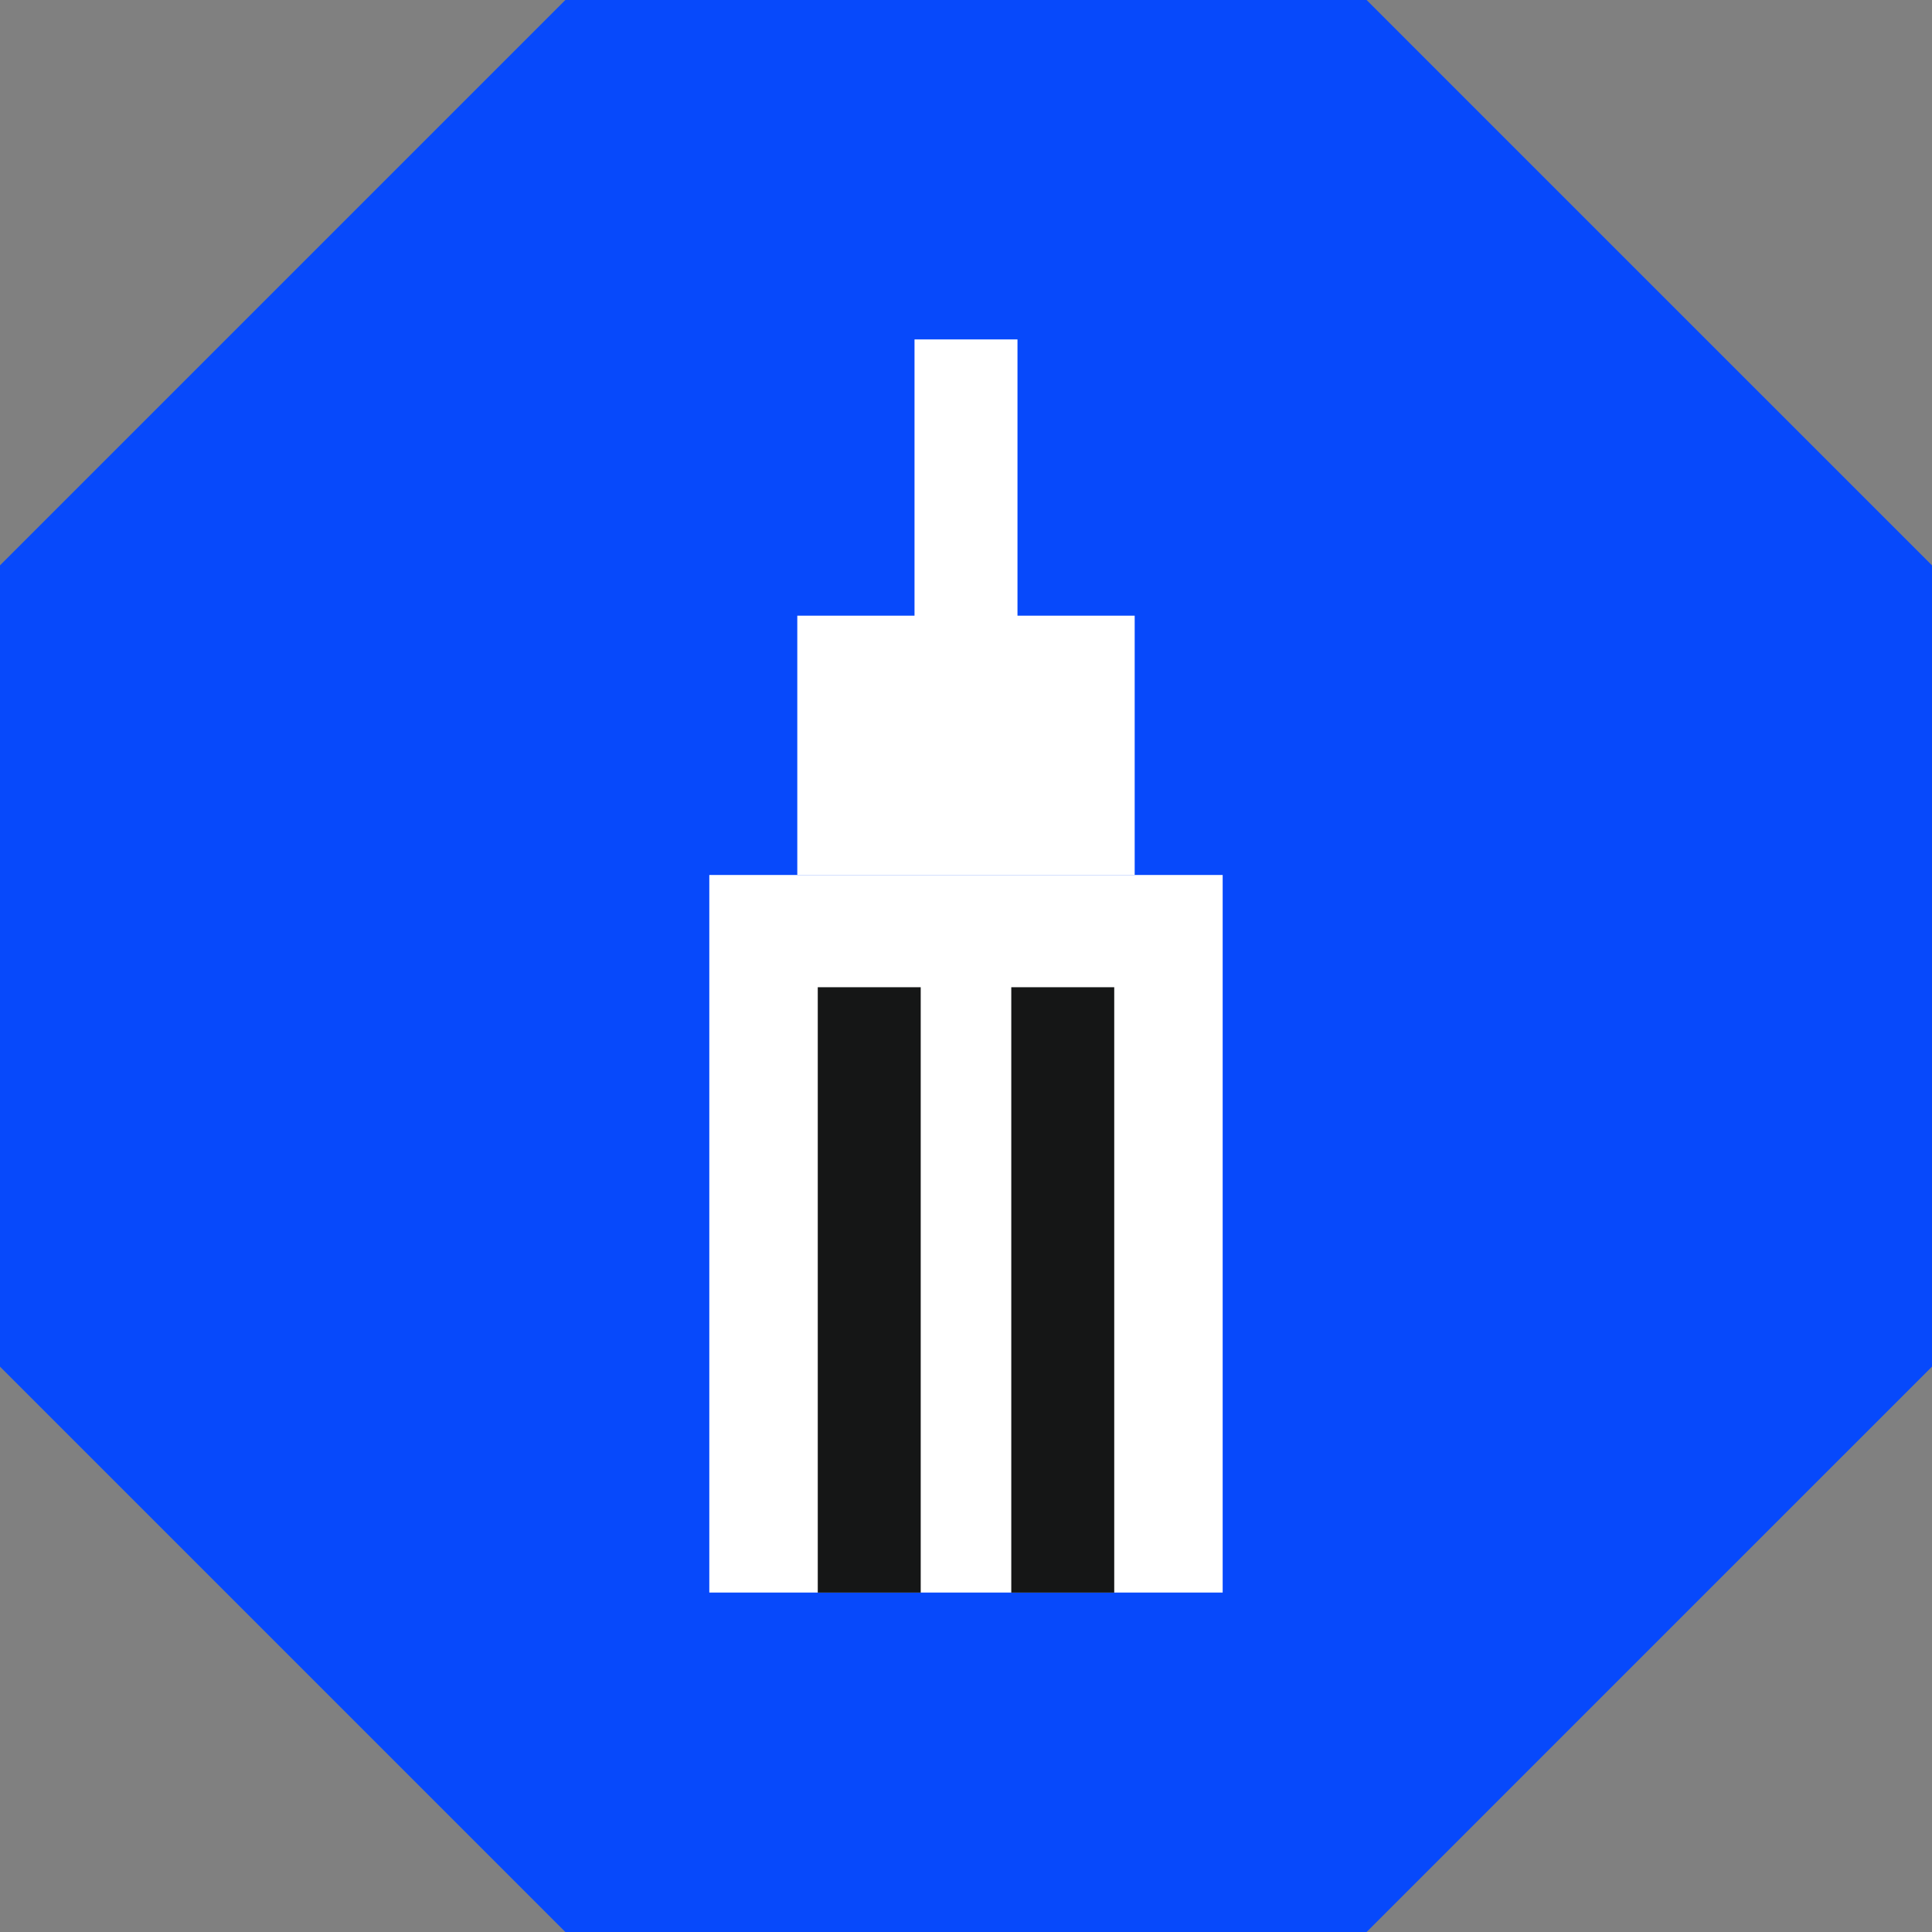
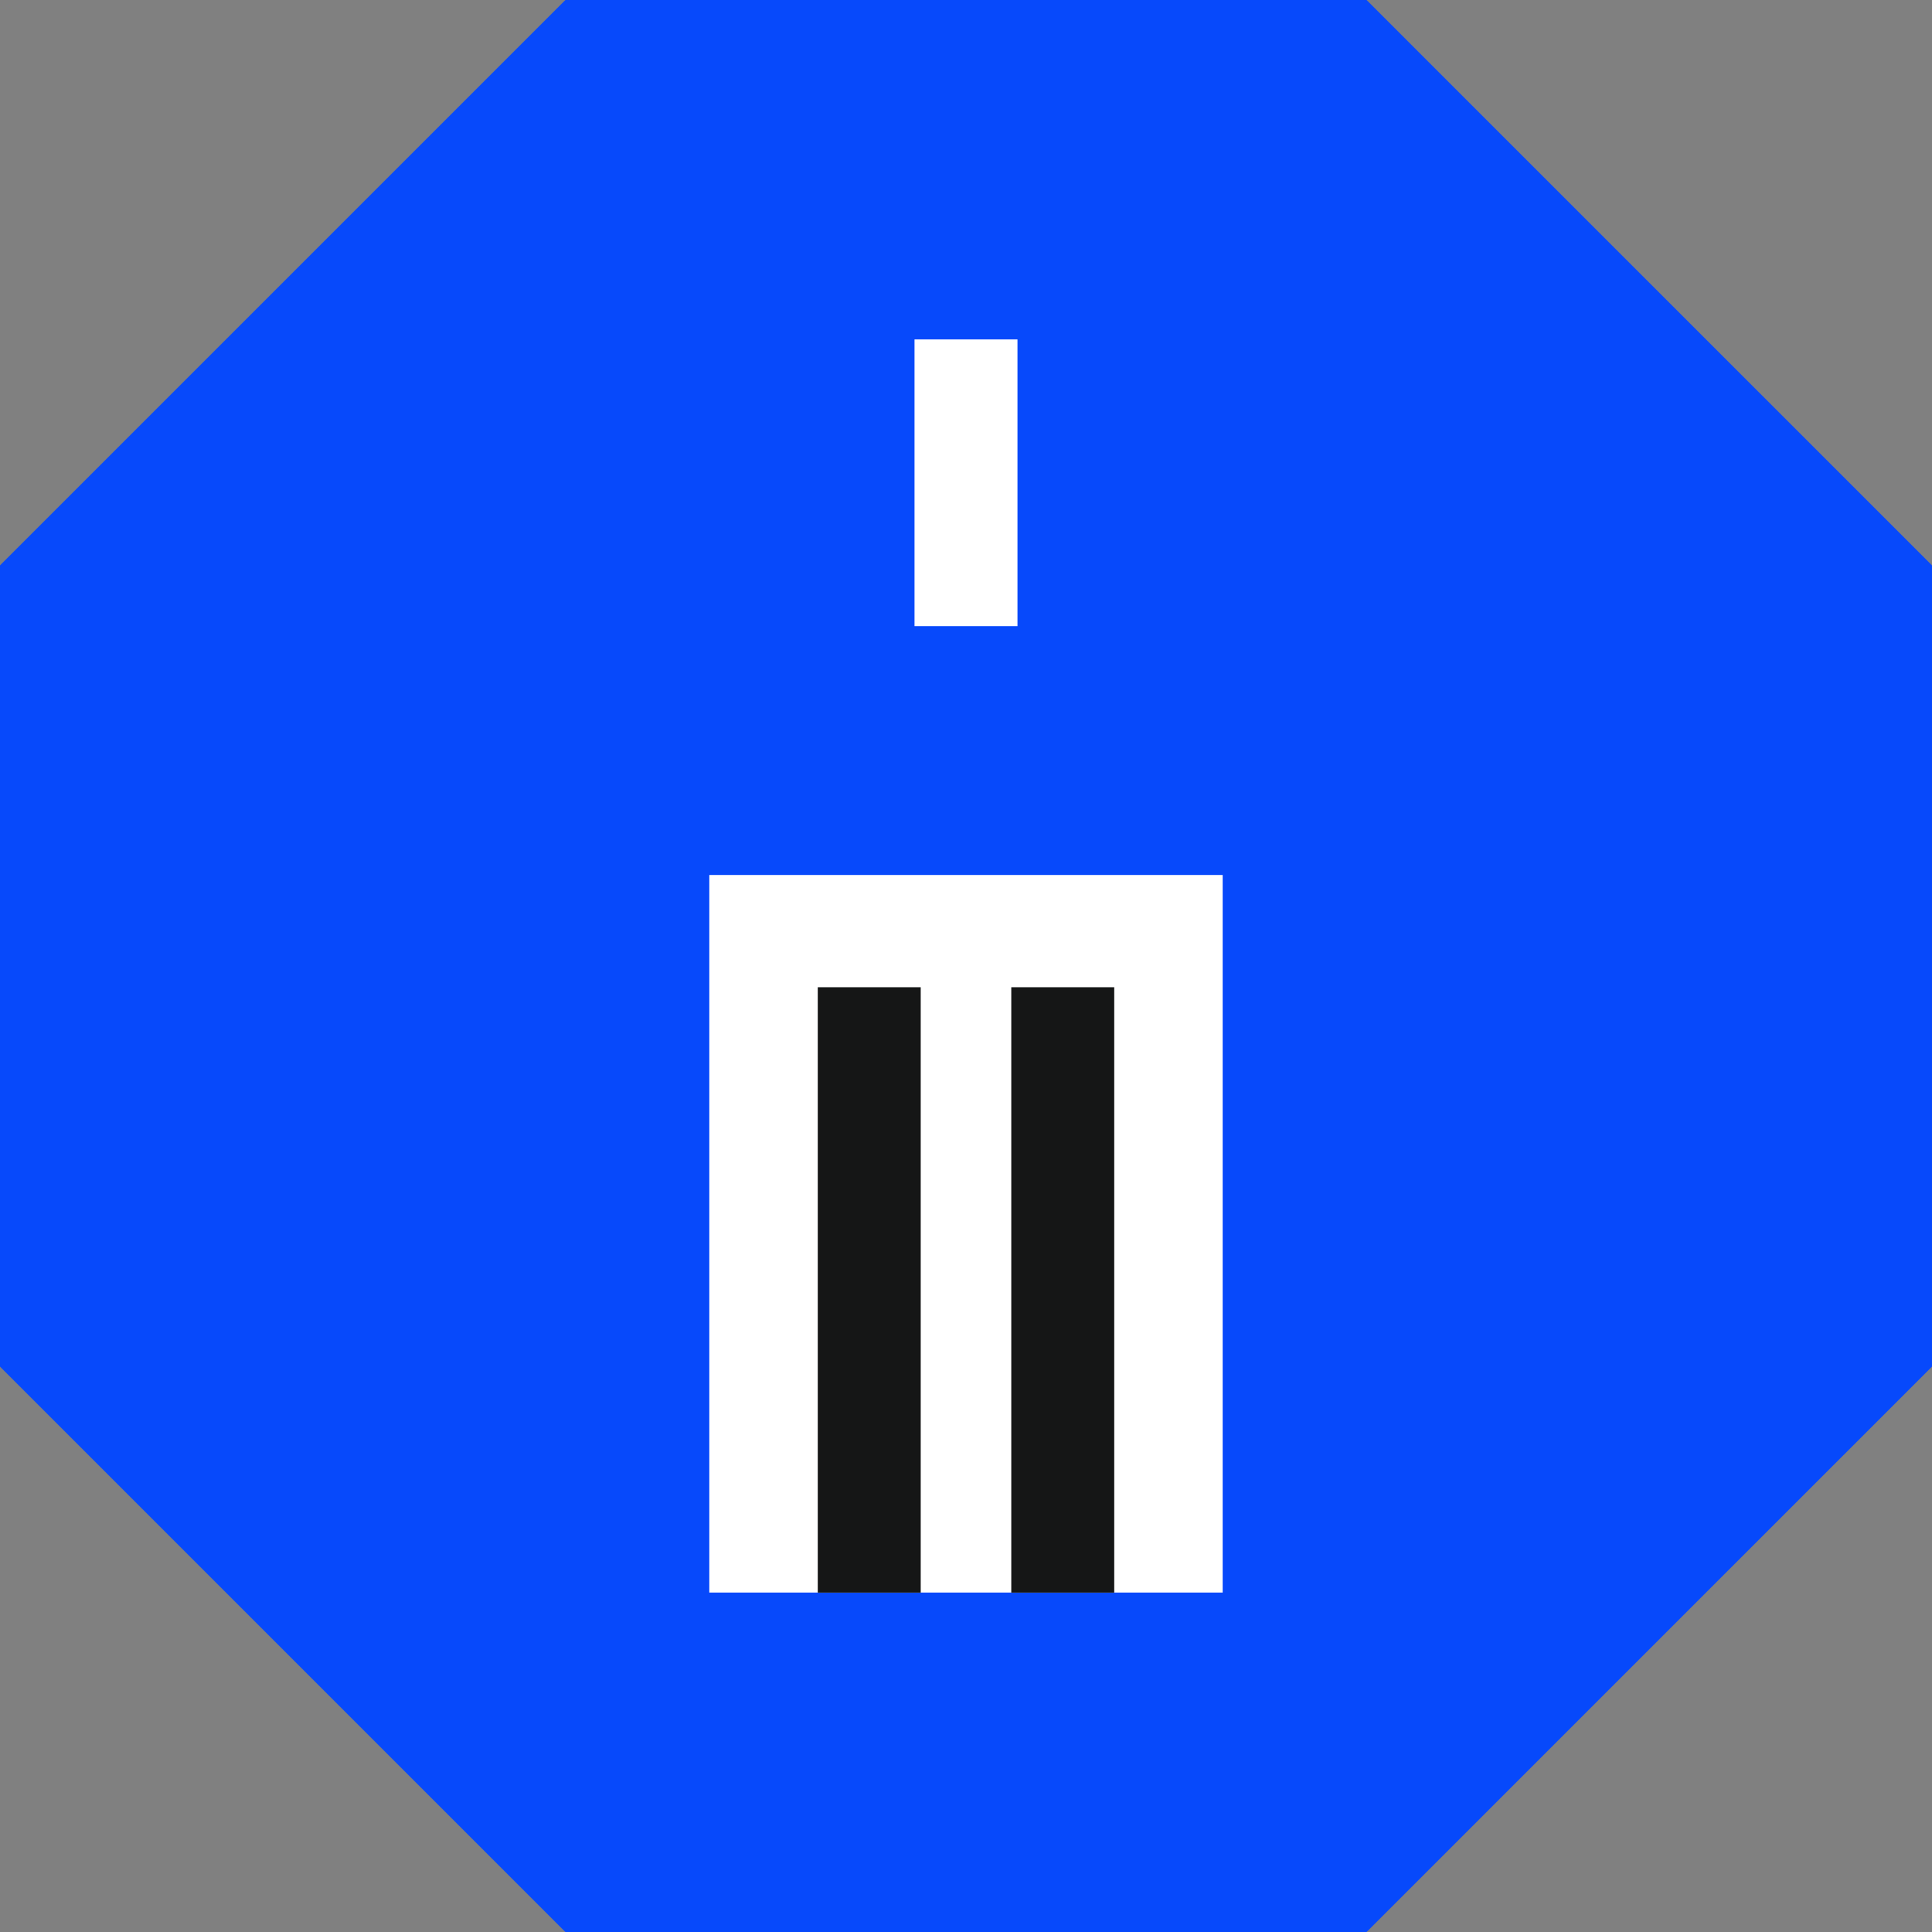
<svg xmlns="http://www.w3.org/2000/svg" width="93.826" height="93.826" viewBox="0 0 93.826 93.826">
  <rect x="0" y="0" width="93.826" height="93.826" fill="#808080" stroke="none" />
  <g id="Group_2250" data-name="Group 2250" transform="translate(0 0)">
    <path id="Path_4212" data-name="Path 4212" d="M27.457,0,0,27.457V66.369L27.457,93.826H66.368L93.826,66.369V27.457L66.368,0Z" fill="#0749fb" />
    <rect id="Rectangle_1159" data-name="Rectangle 1159" width="24.931" height="34.848" transform="translate(34.447 42.493)" fill="#fff" />
-     <rect id="Rectangle_1160" data-name="Rectangle 1160" width="16.385" height="12.593" transform="translate(38.72 29.9)" fill="#fff" />
    <path id="Línea_1369" data-name="Línea 1369" d="M2.5,13.924h-5V0h5Z" transform="translate(46.913 16.484)" fill="#fff" />
    <path id="Path_4213" data-name="Path 4213" d="M51.611,77.341v0Z" fill="#151616" />
    <path id="Línea_1370" data-name="Línea 1370" d="M2.5,29.4h-5V0h5Z" transform="translate(51.612 47.944)" fill="#151616" />
    <path id="Path_4214" data-name="Path 4214" d="M42.214,77.341v0Z" fill="#151616" />
    <path id="Línea_1371" data-name="Línea 1371" d="M2.5,29.4h-5V0h5Z" transform="translate(42.214 47.944)" fill="#151616" />
  </g>
</svg>